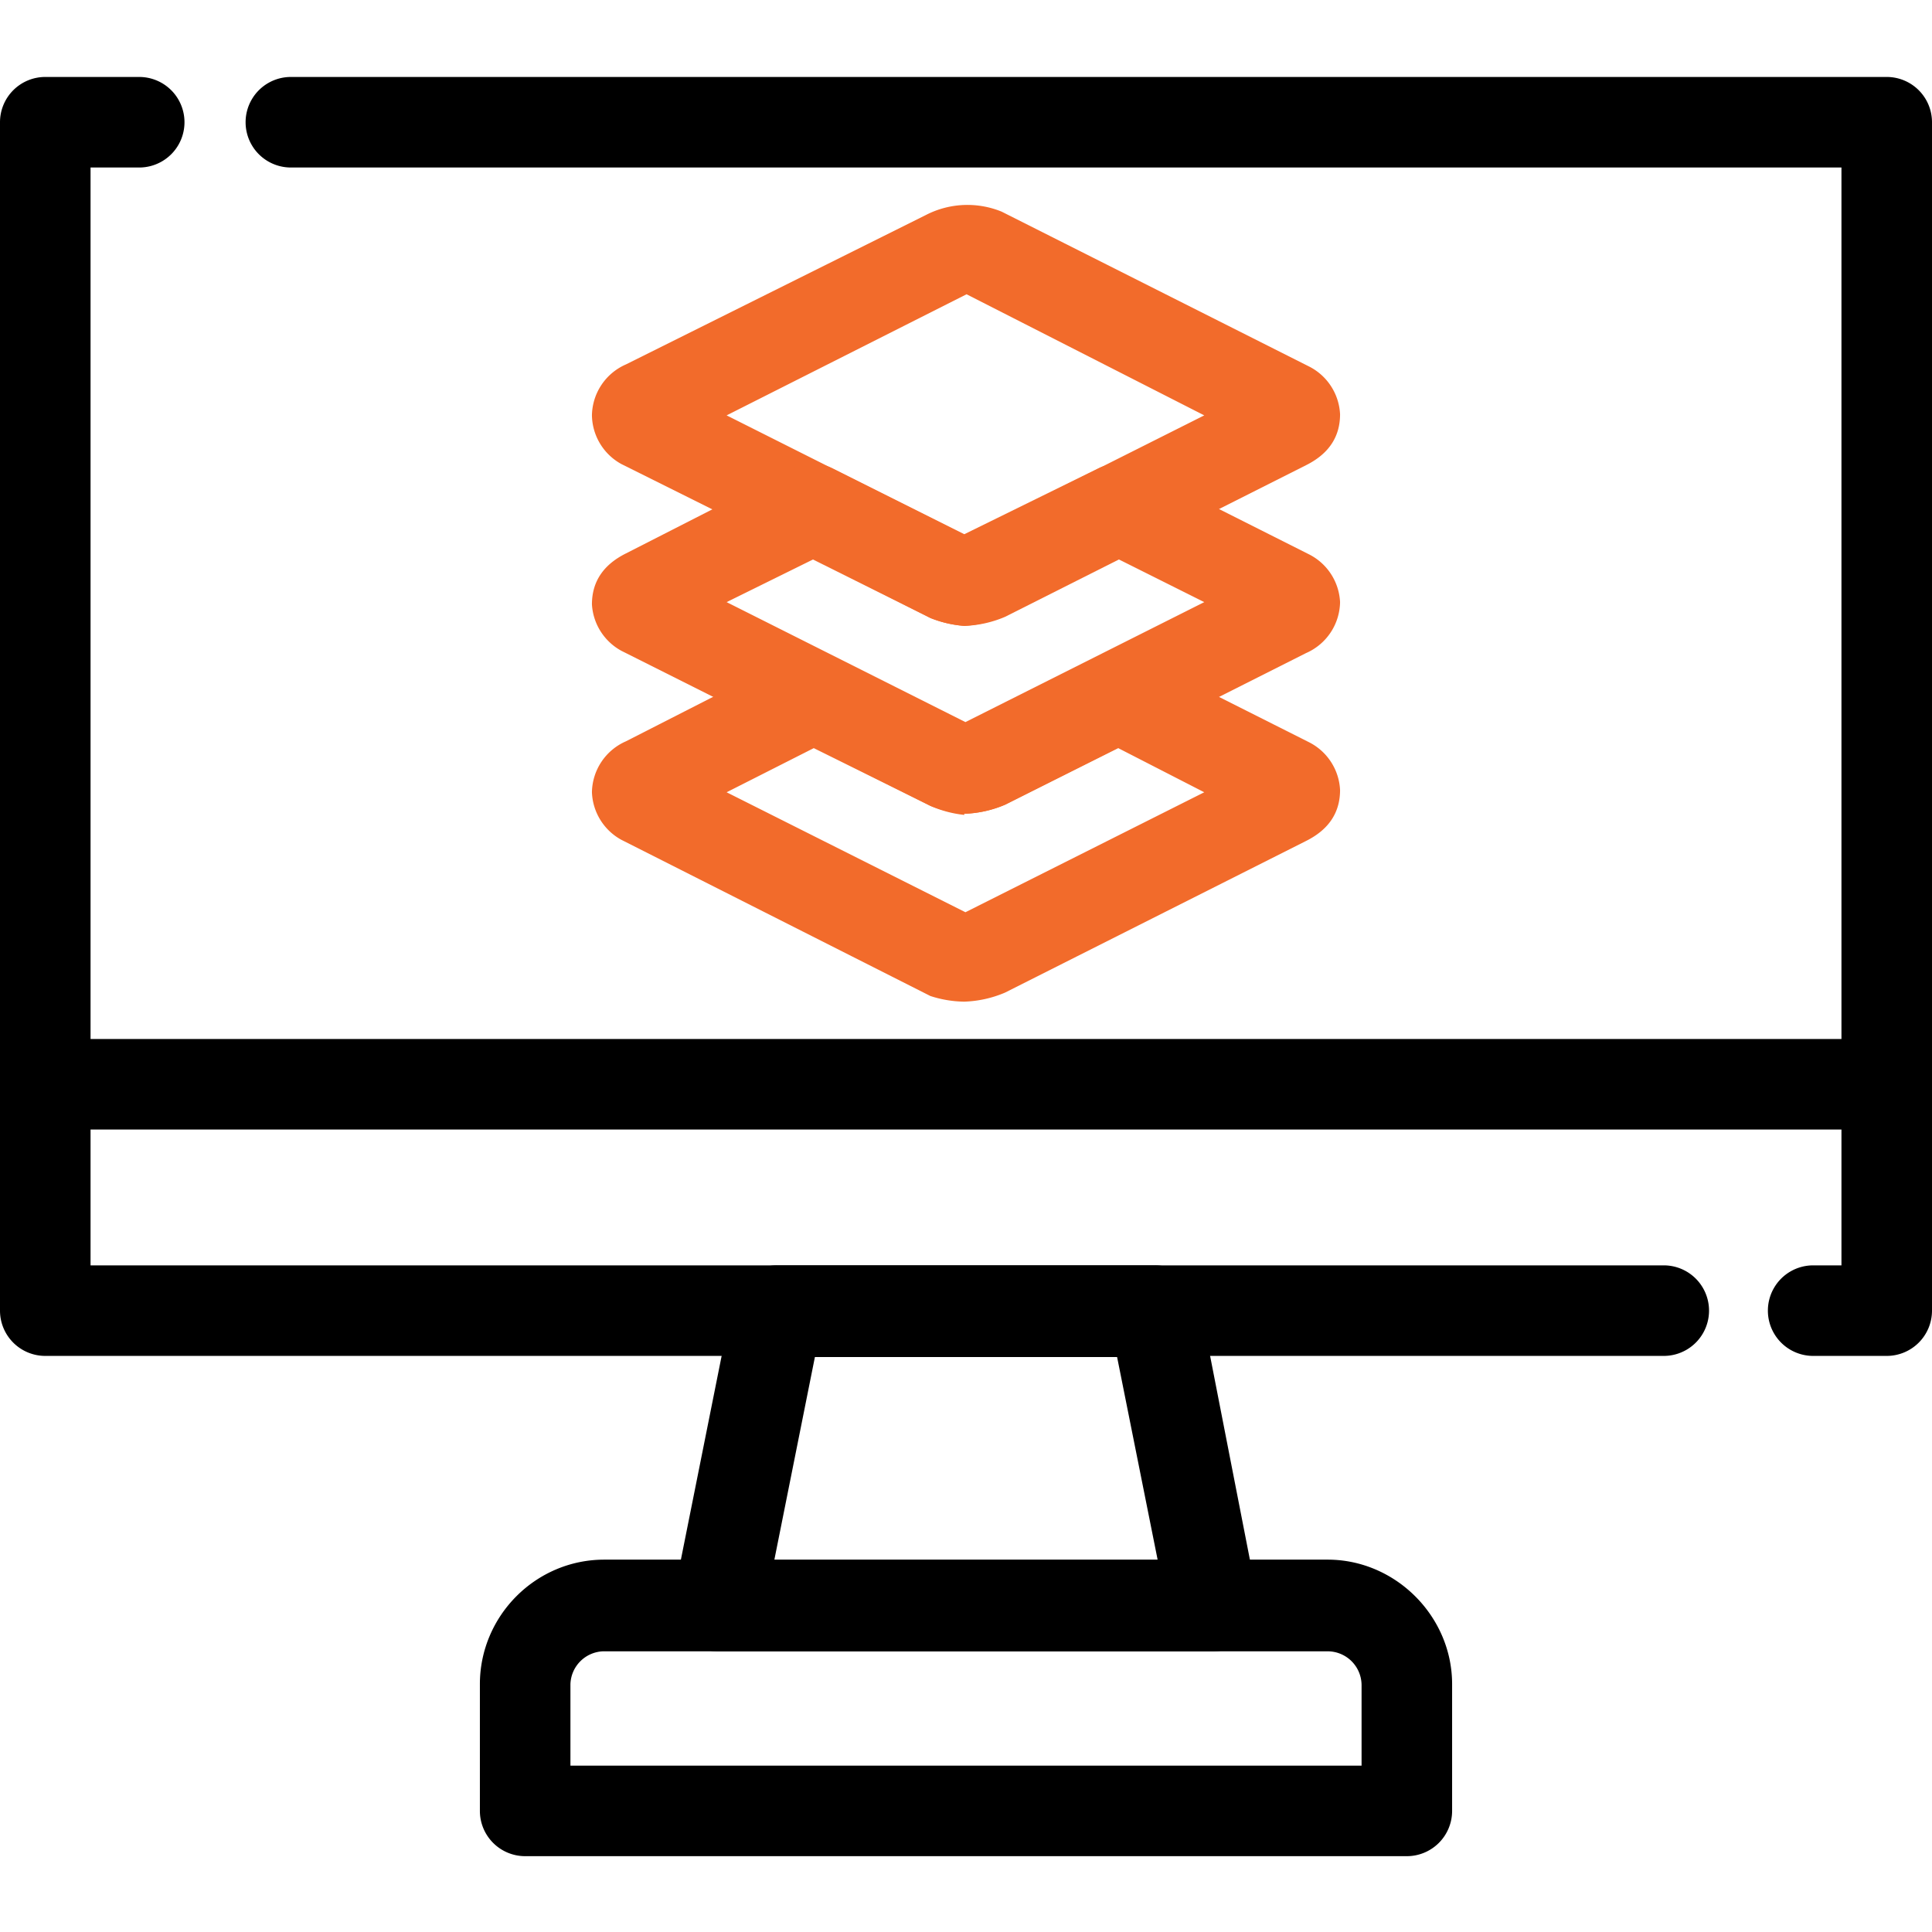
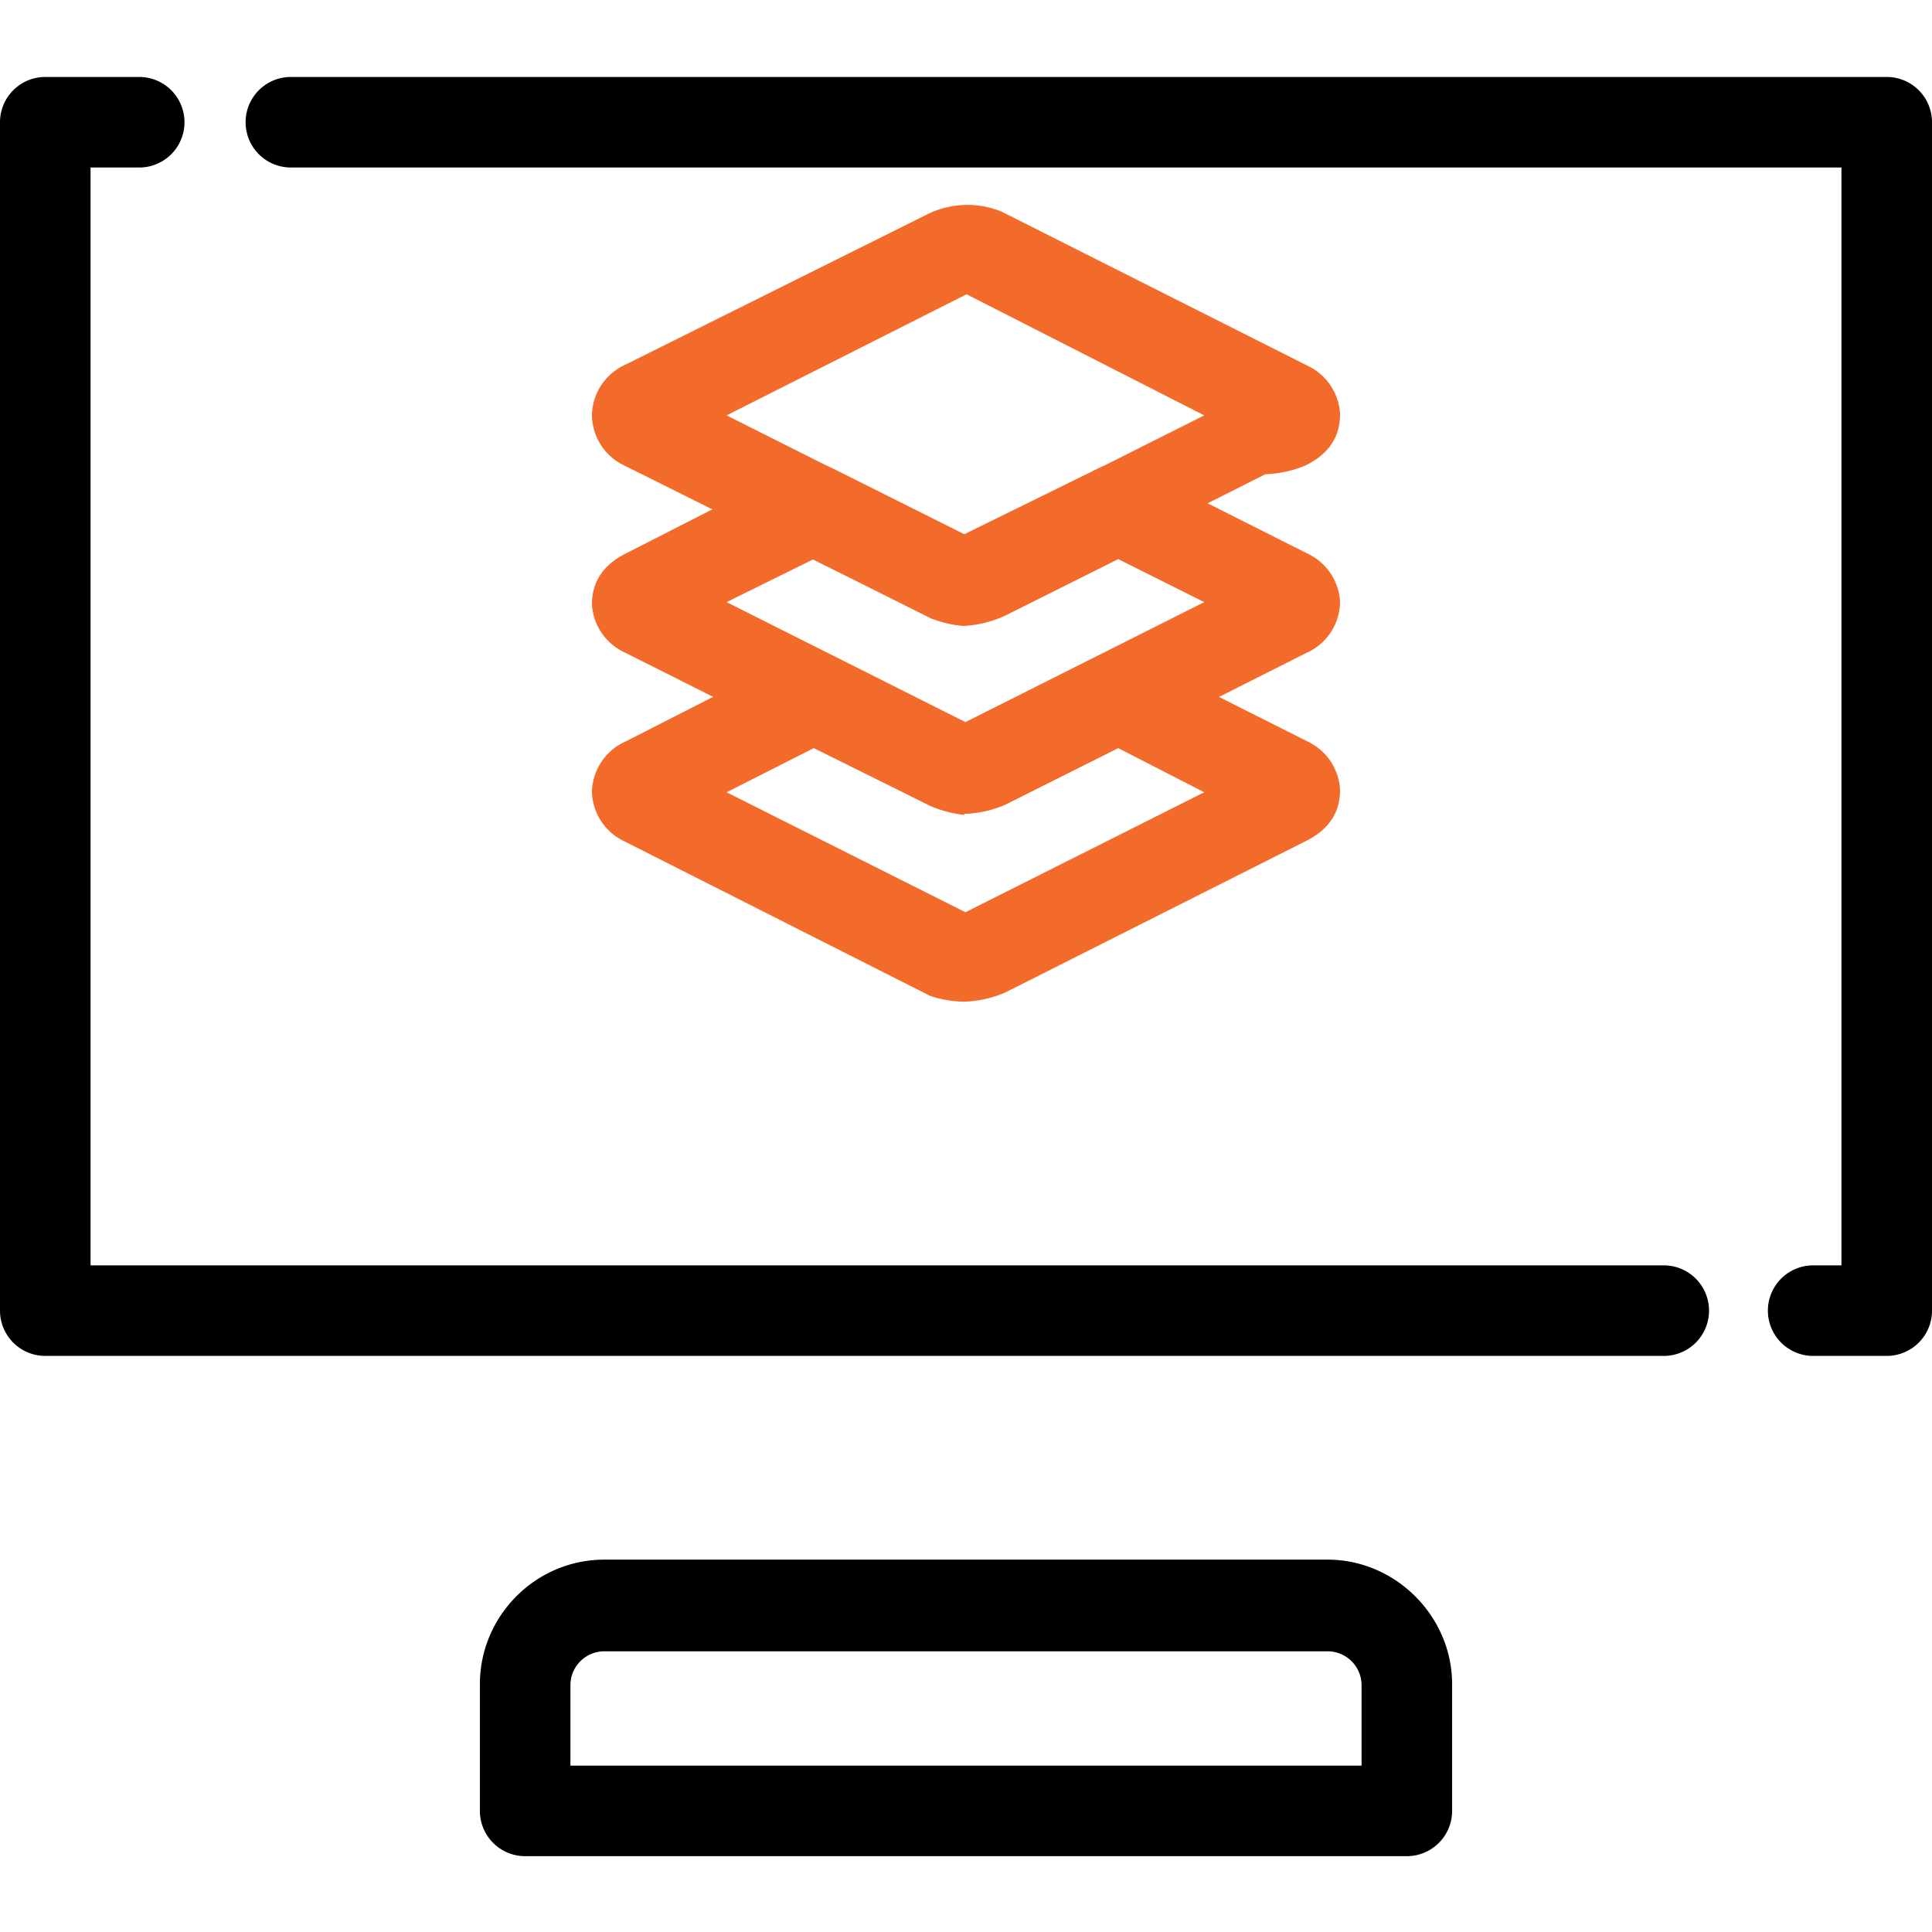
<svg xmlns="http://www.w3.org/2000/svg" width="300" height="300" fill-rule="evenodd" clip-rule="evenodd" image-rendering="optimizeQuality" shape-rendering="geometricPrecision" text-rendering="geometricPrecision" viewBox="0 0 1.707 1.707">
  <path d="M1.667 1.198h-.065a.04.04 0 1 1 0-.08h.025v-.97H.257a.04.04 0 0 1 0-.08h1.41a.04.04 0 0 1 .04.04v1.05a.04.04 0 0 1-.04.04m-.198 0H.04a.04.04 0 0 1-.04-.04V.108a.04.04 0 0 1 .04-.04h.083a.04.04 0 0 1 0 .08H.08v.97h1.39a.04.04 0 1 1 0 .08" data-original-color="#000000ff" />
-   <path d="M1.667.998H.04a.04.04 0 1 1 0-.08h1.627a.04.04 0 1 1 0 .08m-.595.461H.635a.04.04 0 0 1-.04-.048l.052-.26a.04.04 0 0 1 .04-.033h.333a.04.04 0 0 1 .04.033l.05.256.002.012a.04.04 0 0 1-.04.04m-.388-.08h.339l-.036-.18H.72z" data-original-color="#000000ff" />
  <path d="M1.243 1.64H.464a.04.04 0 0 1-.04-.04v-.112c0-.06.049-.11.11-.11h.639c.06 0 .11.05.11.11V1.6a.04.04 0 0 1-.04.04m-.739-.08h.699v-.071a.03.03 0 0 0-.03-.03h-.64a.03.03 0 0 0-.029.029z" data-original-color="#000000ff" />
  <g fill="#f26b2b">
-     <path d="M.852.553a.1.1 0 0 1-.03-.007L.549.41A.05.05 0 0 1 .523.367a.05.05 0 0 1 .03-.045L.818.19A.08.08 0 0 1 .885.187l.272.137a.05.05 0 0 1 .027.042q0 .03-.03.045L.888.545a.1.1 0 0 1-.036.008m0-.08v.04zM.642.367l.211.106.211-.106L.854.26z" data-original-color="#b93c64ff" />
+     <path d="M.852.553a.1.1 0 0 1-.03-.007L.549.41A.05.05 0 0 1 .523.367a.05.05 0 0 1 .03-.045L.818.19A.08.08 0 0 1 .885.187l.272.137a.05.05 0 0 1 .027.042q0 .03-.03.045a.1.1 0 0 1-.036.008m0-.08v.04zM.642.367l.211.106.211-.106L.854.26z" data-original-color="#b93c64ff" />
    <path d="M.852.72a.1.1 0 0 1-.03-.008L.549.575A.05.05 0 0 1 .523.534q0-.03.03-.045L.7.414a.04.04 0 0 1 .036 0l.116.058L.97.414a.04.04 0 0 1 .036 0l.151.076a.05.05 0 0 1 .027.042.05.05 0 0 1-.03.045L.888.711a.1.1 0 0 1-.036.008m0-.08v.04zM.642.532l.211.106.211-.106L.988.494l-.1.05a.1.1 0 0 1-.036.009.1.1 0 0 1-.03-.007L.719.494z" data-original-color="#b93c64ff" />
    <path d="M.852.885A.1.1 0 0 1 .822.88L.549.742A.05.05 0 0 1 .523.7a.05.05 0 0 1 .03-.045L.7.58a.04.04 0 0 1 .036 0l.117.06L.97.58a.04.04 0 0 1 .036 0l.151.076a.05.05 0 0 1 .027.042q0 .03-.03.045L.888.877a.1.1 0 0 1-.036.008m0-.08v.04zM.642.7l.211.106L1.064.7.988.661l-.1.05a.1.1 0 0 1-.036.008.1.1 0 0 1-.03-.007L.719.661z" data-original-color="#b93c64ff" />
  </g>
</svg>